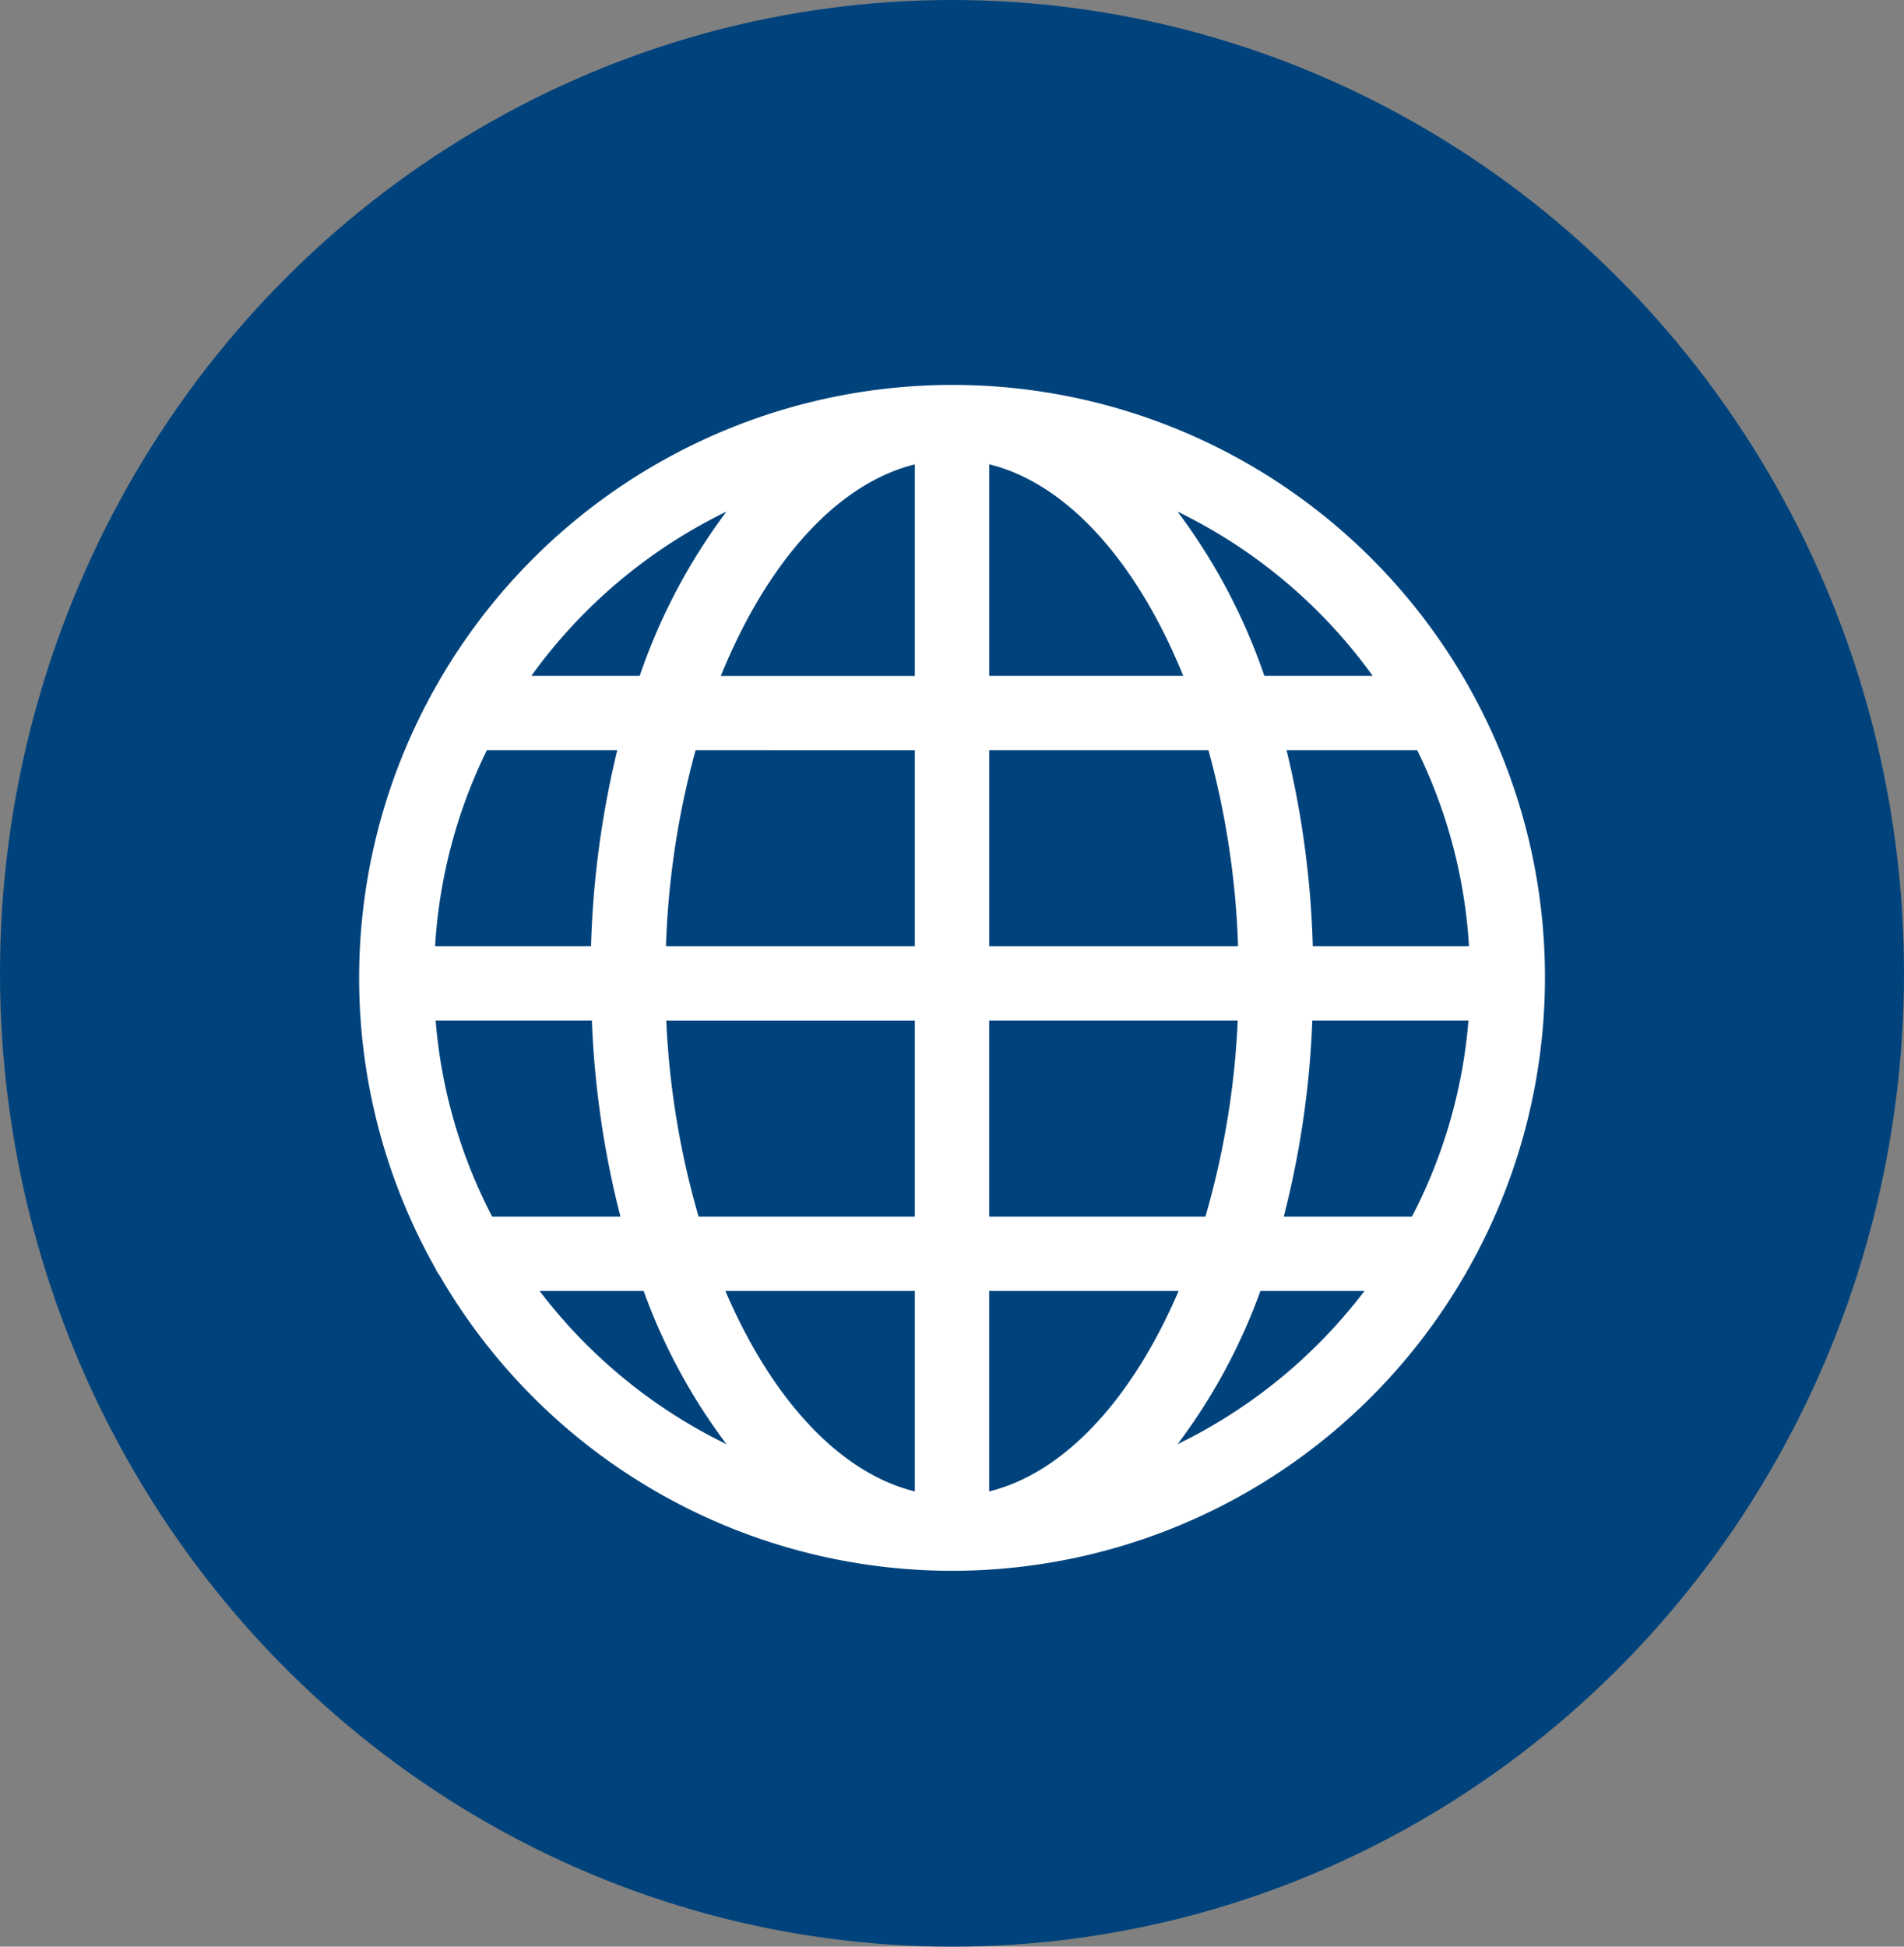
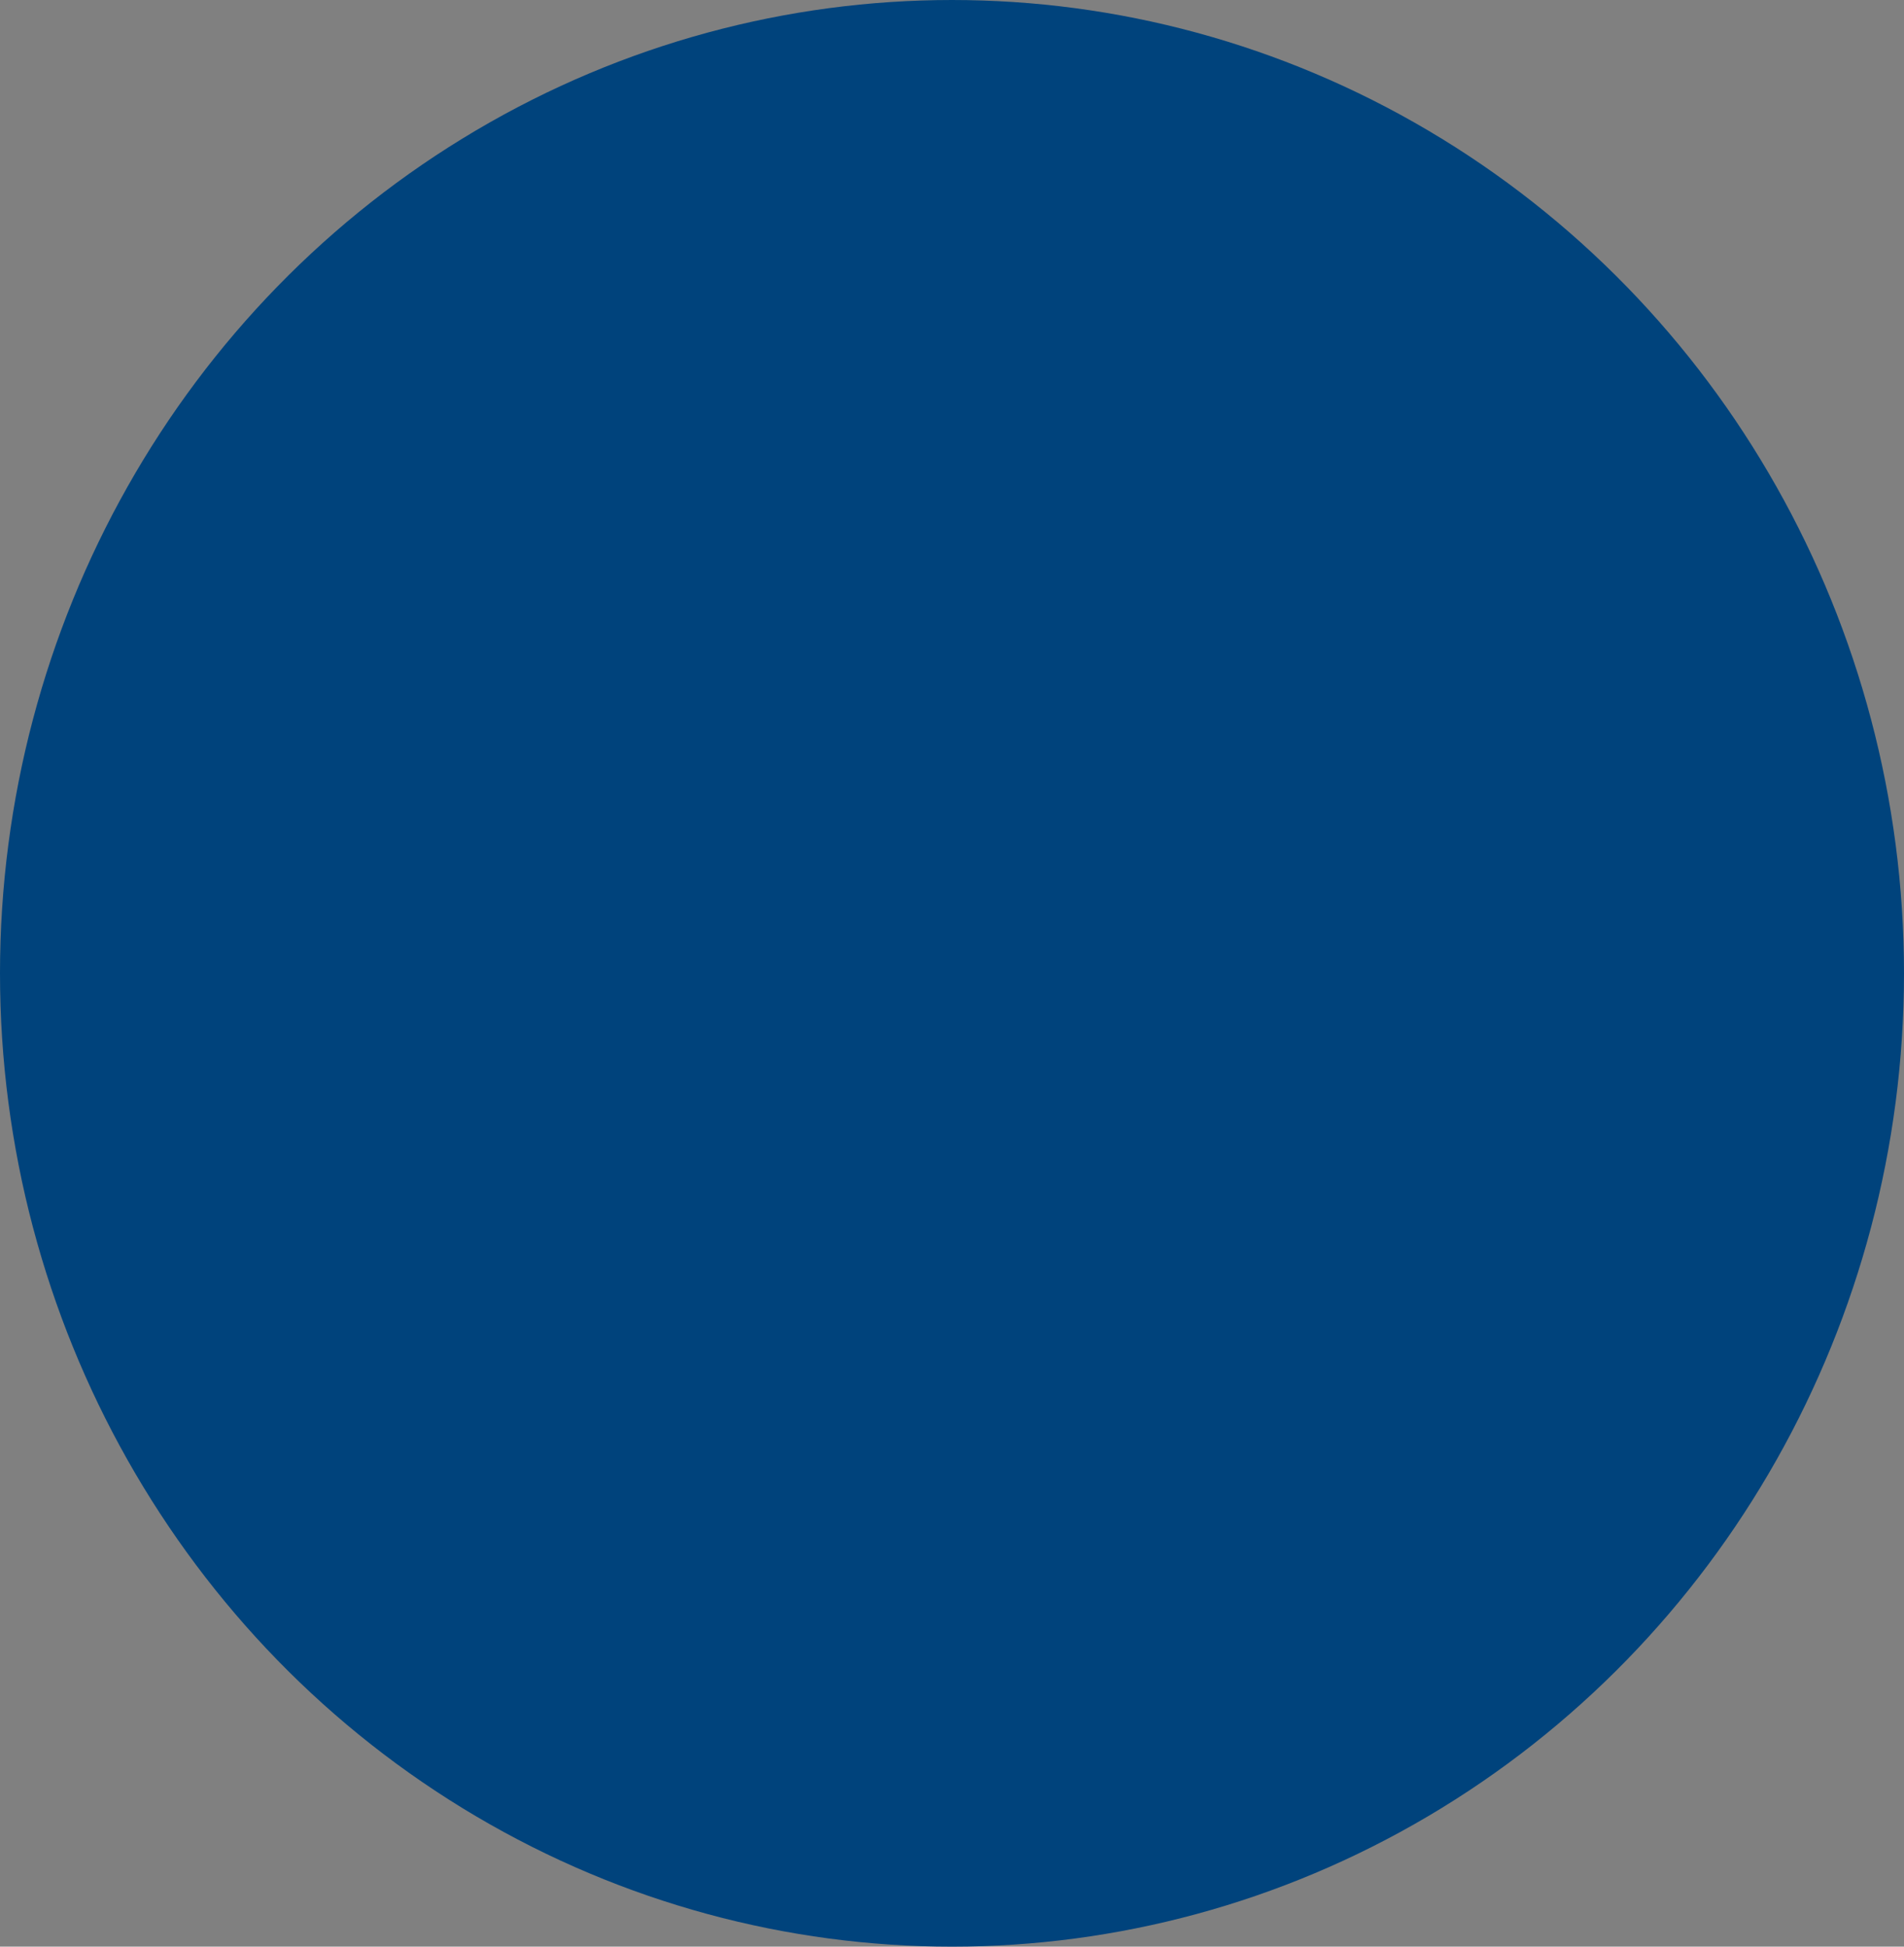
<svg xmlns="http://www.w3.org/2000/svg" width="45" height="46" viewBox="0 0 45 46">
  <rect x="0" y="0" width="45" height="46" fill="#808080" stroke="none" />
  <defs>
    <clipPath id="clip-path">
-       <rect id="長方形_1649" data-name="長方形 1649" width="28.024" height="28.024" fill="#fff" />
-     </clipPath>
+       </clipPath>
  </defs>
  <g id="グループ_3115" data-name="グループ 3115" transform="translate(-727.57 -810.785)">
    <ellipse id="楕円形_67" data-name="楕円形 67" cx="22.5" cy="23" rx="22.5" ry="23" transform="translate(727.57 810.785)" fill="#00437c" />
    <g id="グループ_1185" data-name="グループ 1185" transform="translate(736.059 819.881)">
      <g id="グループ_1185-2" data-name="グループ 1185" transform="translate(0 0)" clip-path="url(#clip-path)">
-         <path id="パス_4977" data-name="パス 4977" d="M14.012,0A14.021,14.021,0,0,0,1.741,7.256c-.012.017-.021.036-.031.054l-.033.061c-.008.016-.017.031-.024.047A13.972,13.972,0,0,0,1.8,20.874a.872.872,0,0,0,.1.168,14,14,0,0,0,24.231-.009.876.876,0,0,0,.051-.089A14,14,0,0,0,14.012,0m9.943,6.875H21.393a13.989,13.989,0,0,0-2.052-3.882,12.319,12.319,0,0,1,4.613,3.882m.926,12.778H21.852a21.972,21.972,0,0,0,.675-4.632h3.69a12.154,12.154,0,0,1-1.336,4.632M1.807,15.021H5.5a21.972,21.972,0,0,0,.675,4.632H3.143a12.153,12.153,0,0,1-1.336-4.632m1.21-6.39H6.1a22.217,22.217,0,0,0-.62,4.634H1.794A12.15,12.15,0,0,1,3.018,8.631M14.89,6.875v-5c1.861.458,3.507,2.338,4.586,5Zm5.182,1.756a19.914,19.914,0,0,1,.7,4.634H14.89V8.631ZM13.133,1.877v5H8.547c1.079-2.66,2.725-4.54,4.586-5m0,6.754v4.634H7.251a19.914,19.914,0,0,1,.7-4.634Zm-5.875,6.39h5.875v4.632H8.022a19.725,19.725,0,0,1-.764-4.632m5.875,6.388v4.738c-1.8-.443-3.4-2.215-4.478-4.738Zm1.756,4.738V21.409h4.478c-1.079,2.523-2.678,4.295-4.478,4.738m0-6.494V15.021h5.875A19.725,19.725,0,0,1,20,19.653Zm7.649-6.388a22.221,22.221,0,0,0-.62-4.634h3.088a12.149,12.149,0,0,1,1.224,4.634ZM8.681,2.993A13.991,13.991,0,0,0,6.63,6.875H4.069A12.318,12.318,0,0,1,8.681,2.993M4.263,21.409h2.46a13.8,13.8,0,0,0,1.959,3.622,12.313,12.313,0,0,1-4.418-3.622m15.078,3.622A13.794,13.794,0,0,0,21.3,21.409h2.46a12.314,12.314,0,0,1-4.419,3.622" fill="#fff" />
-       </g>
+         </g>
    </g>
  </g>
</svg>